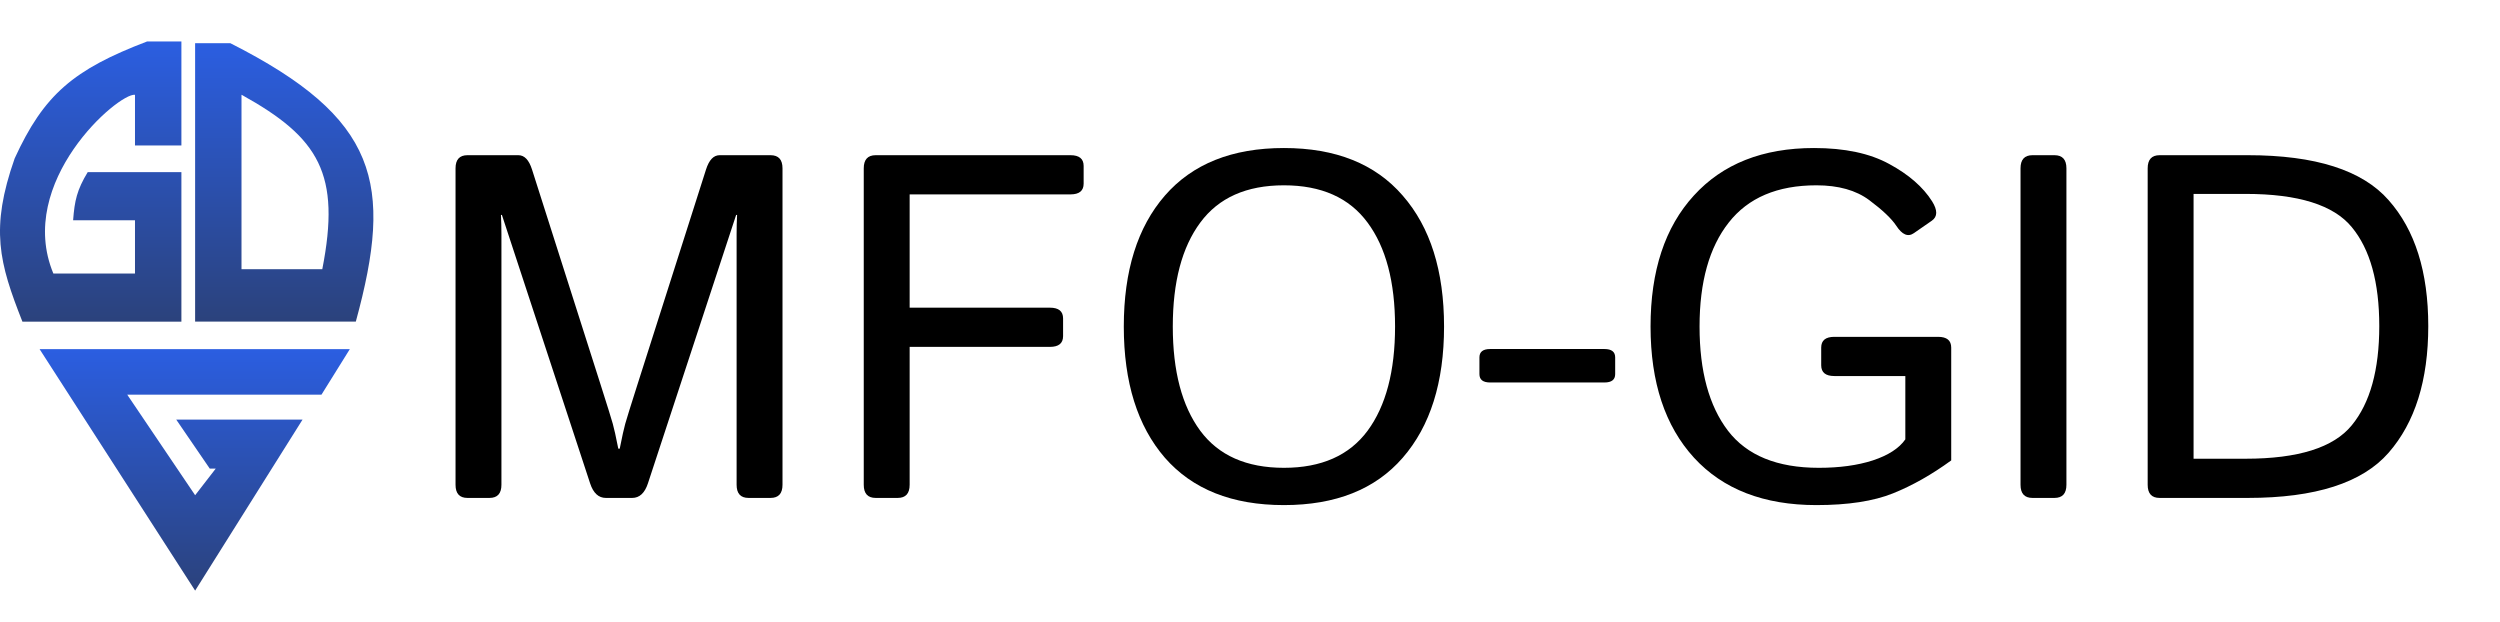
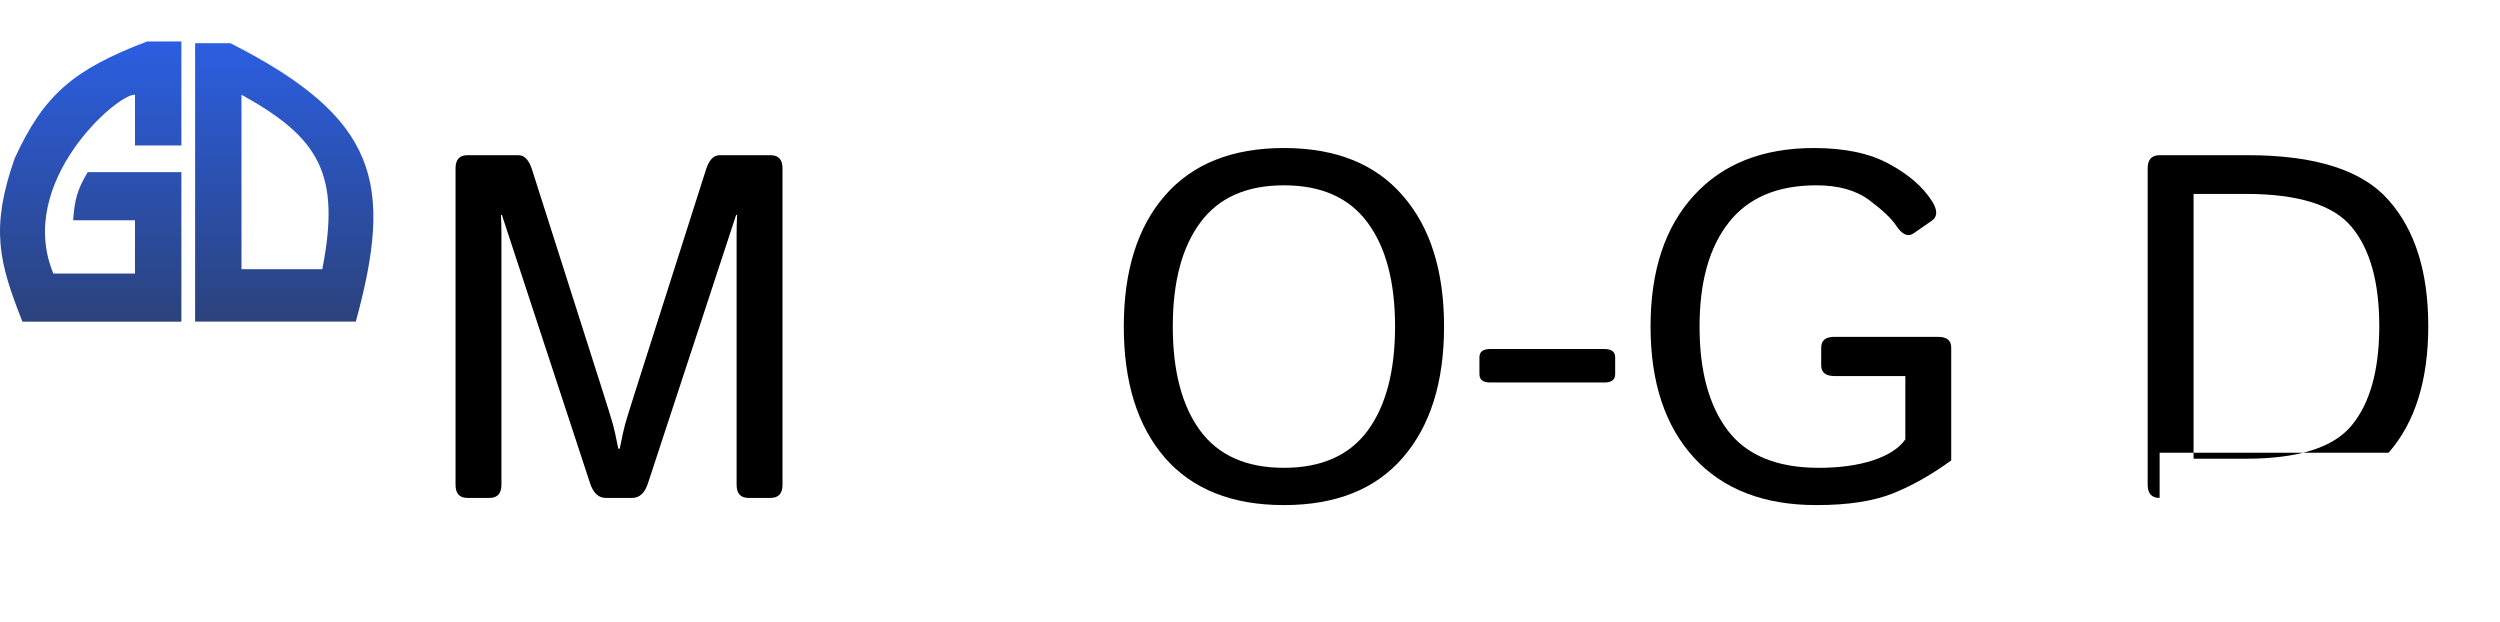
<svg xmlns="http://www.w3.org/2000/svg" width="241" height="60" viewBox="0 0 241 60" fill="none">
  <path d="M45.066 48C44.298 48 43.914 47.578 43.914 46.733V16.228C43.914 15.383 44.298 14.961 45.066 14.961H49.974C50.557 14.961 50.995 15.421 51.287 16.343L57.876 37.01C58.552 39.13 58.951 40.412 59.074 40.858C59.197 41.288 59.374 42.086 59.604 43.254H59.742C59.973 42.086 60.15 41.288 60.272 40.858C60.395 40.412 60.795 39.13 61.47 37.01L68.06 16.343C68.352 15.421 68.789 14.961 69.373 14.961H74.281C75.049 14.961 75.433 15.383 75.433 16.228V46.733C75.433 47.578 75.049 48 74.281 48H72.161C71.393 48 71.009 47.578 71.009 46.733V22.564C71.009 21.95 71.024 21.335 71.055 20.721H70.963L62.461 46.594C62.154 47.531 61.647 48 60.941 48H58.406C57.7 48 57.193 47.531 56.886 46.594L48.384 20.721H48.292C48.322 21.335 48.338 21.95 48.338 22.564V46.733C48.338 47.578 47.954 48 47.186 48H45.066Z" fill="black" />
-   <path d="M84.418 48C83.65 48 83.266 47.578 83.266 46.733V16.228C83.266 15.383 83.65 14.961 84.418 14.961H103.196C104.04 14.961 104.463 15.306 104.463 15.998V17.703C104.463 18.394 104.04 18.739 103.196 18.739H87.69V29.66H101.214C102.059 29.66 102.481 30.006 102.481 30.697V32.402C102.481 33.093 102.059 33.439 101.214 33.439H87.69V46.733C87.69 47.578 87.306 48 86.538 48H84.418Z" fill="black" />
  <path d="M108.334 31.48C108.334 26.104 109.654 21.896 112.296 18.855C114.954 15.798 118.778 14.27 123.77 14.27C128.762 14.27 132.579 15.798 135.221 18.855C137.878 21.896 139.207 26.104 139.207 31.48C139.207 36.856 137.878 41.073 135.221 44.129C132.579 47.17 128.762 48.691 123.77 48.691C118.778 48.691 114.954 47.17 112.296 44.129C109.654 41.073 108.334 36.856 108.334 31.48ZM113.057 31.48C113.057 35.781 113.94 39.13 115.706 41.526C117.473 43.907 120.161 45.097 123.77 45.097C127.38 45.097 130.068 43.907 131.834 41.526C133.601 39.13 134.484 35.781 134.484 31.48C134.484 27.18 133.601 23.839 131.834 21.458C130.068 19.062 127.38 17.864 123.77 17.864C120.161 17.864 117.473 19.062 115.706 21.458C113.94 23.839 113.057 27.18 113.057 31.48Z" fill="black" />
  <path d="M143.654 36.872C142.962 36.872 142.617 36.603 142.617 36.065V34.452C142.617 33.915 142.962 33.646 143.654 33.646H154.667C155.358 33.646 155.703 33.915 155.703 34.452V36.065C155.703 36.603 155.358 36.872 154.667 36.872H143.654Z" fill="black" />
  <path d="M159.113 31.48C159.113 26.104 160.503 21.896 163.284 18.855C166.064 15.798 169.927 14.27 174.873 14.27C177.837 14.27 180.256 14.784 182.13 15.813C184.004 16.827 185.379 18.025 186.254 19.407C186.792 20.268 186.784 20.89 186.231 21.274L184.503 22.472C183.935 22.871 183.367 22.633 182.798 21.758C182.338 21.066 181.47 20.244 180.195 19.292C178.92 18.34 177.223 17.864 175.103 17.864C171.34 17.864 168.521 19.062 166.647 21.458C164.773 23.839 163.837 27.18 163.837 31.48C163.837 35.781 164.75 39.13 166.578 41.526C168.406 43.907 171.324 45.097 175.333 45.097C177.33 45.097 179.066 44.859 180.54 44.383C182.03 43.891 183.075 43.215 183.674 42.355V36.25H176.831C175.986 36.25 175.564 35.904 175.564 35.213V33.508C175.564 32.817 175.986 32.471 176.831 32.471H186.83C187.675 32.471 188.097 32.817 188.097 33.508V44.383C186.224 45.75 184.35 46.809 182.476 47.562C180.602 48.315 178.144 48.691 175.103 48.691C170.034 48.691 166.102 47.17 163.307 44.129C160.511 41.073 159.113 36.856 159.113 31.48Z" fill="black" />
-   <path d="M195.931 48C195.163 48 194.779 47.578 194.779 46.733V16.228C194.779 15.383 195.163 14.961 195.931 14.961H198.051C198.819 14.961 199.203 15.383 199.203 16.228V46.733C199.203 47.578 198.819 48 198.051 48H195.931Z" fill="black" />
-   <path d="M208.188 48C207.42 48 207.036 47.578 207.036 46.733V16.228C207.036 15.383 207.42 14.961 208.188 14.961H216.69C223.203 14.961 227.726 16.405 230.26 19.292C232.81 22.165 234.085 26.212 234.085 31.434C234.085 36.657 232.81 40.727 230.26 43.645C227.726 46.548 223.203 48 216.69 48H208.188ZM211.46 44.221H216.483C221.551 44.221 224.961 43.146 226.712 40.996C228.479 38.845 229.362 35.658 229.362 31.434C229.362 27.21 228.479 24.031 226.712 21.896C224.961 19.761 221.551 18.693 216.483 18.693H211.46V44.221Z" fill="black" />
-   <path d="M18.811 56.935L3.816 33.656H33.723L30.989 38.047H12.266L18.811 47.739L20.799 45.171H20.219L16.988 40.449H29.166L18.811 56.935Z" fill="url(#paint0_linear_4477_2625)" />
+   <path d="M208.188 48C207.42 48 207.036 47.578 207.036 46.733V16.228C207.036 15.383 207.42 14.961 208.188 14.961H216.69C223.203 14.961 227.726 16.405 230.26 19.292C232.81 22.165 234.085 26.212 234.085 31.434C234.085 36.657 232.81 40.727 230.26 43.645H208.188ZM211.46 44.221H216.483C221.551 44.221 224.961 43.146 226.712 40.996C228.479 38.845 229.362 35.658 229.362 31.434C229.362 27.21 228.479 24.031 226.712 21.896C224.961 19.761 221.551 18.693 216.483 18.693H211.46V44.221Z" fill="black" />
  <path d="M17.487 4V14.024H13.013V9.136C11.405 8.948 1.481 17.535 5.143 26.367H13.013V21.231H7.049C7.19 19.341 7.418 18.308 8.457 16.592H17.487V31.007H2.161C-0.079 25.33 -0.972 22.055 1.415 15.267C4.234 9.12 7.084 6.702 14.173 4H17.487Z" fill="url(#paint1_linear_4477_2625)" />
  <path fill-rule="evenodd" clip-rule="evenodd" d="M18.809 4.164H22.205C36.475 11.392 37.952 17.658 34.3 31.005H18.809V4.164ZM23.281 9.133V25.95H31.069C32.865 16.783 30.789 13.282 23.281 9.133Z" fill="url(#paint2_linear_4477_2625)" />
  <defs>
    <linearGradient id="paint0_linear_4477_2625" x1="18.77" y1="33.656" x2="18.77" y2="56.935" gradientUnits="userSpaceOnUse">
      <stop stop-color="#2B5EE1" />
      <stop offset="1" stop-color="#2B427C" />
    </linearGradient>
    <linearGradient id="paint1_linear_4477_2625" x1="8.743" y1="4" x2="8.743" y2="31.007" gradientUnits="userSpaceOnUse">
      <stop stop-color="#2B5EE1" />
      <stop offset="1" stop-color="#2B427C" />
    </linearGradient>
    <linearGradient id="paint2_linear_4477_2625" x1="27.403" y1="4.164" x2="27.403" y2="31.005" gradientUnits="userSpaceOnUse">
      <stop stop-color="#2B5EE1" />
      <stop offset="1" stop-color="#2B427C" />
    </linearGradient>
  </defs>
</svg>